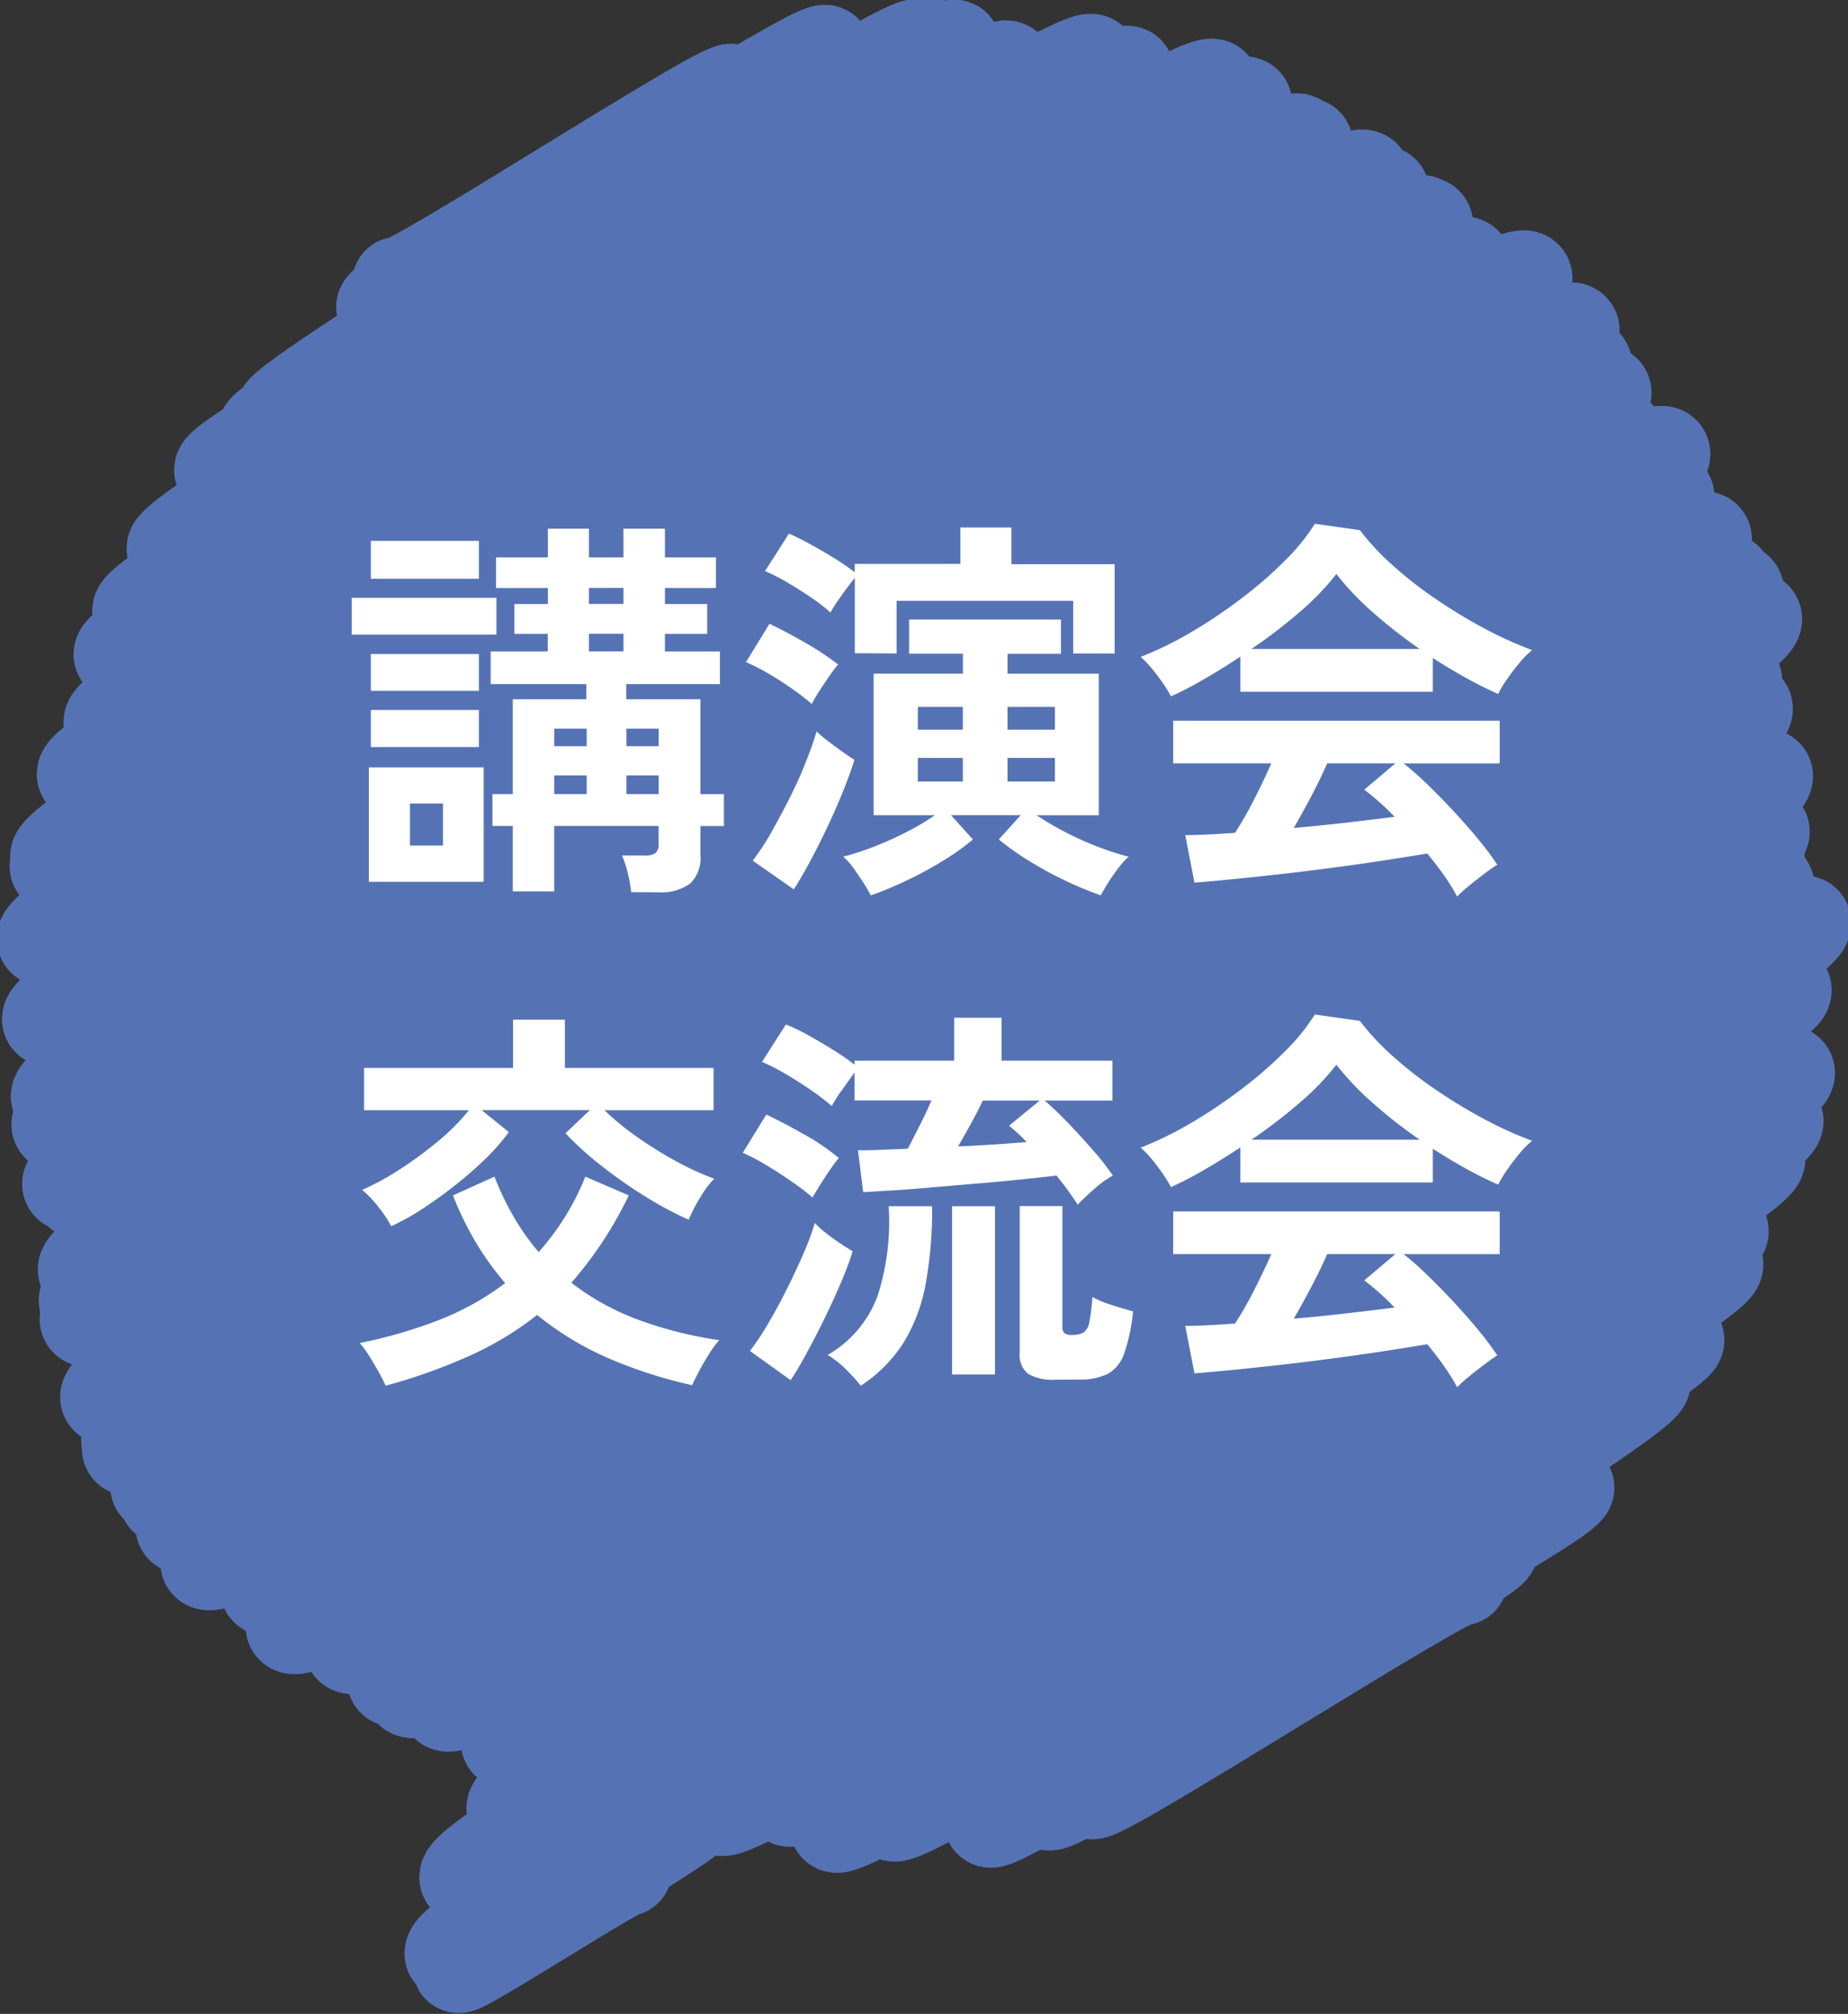
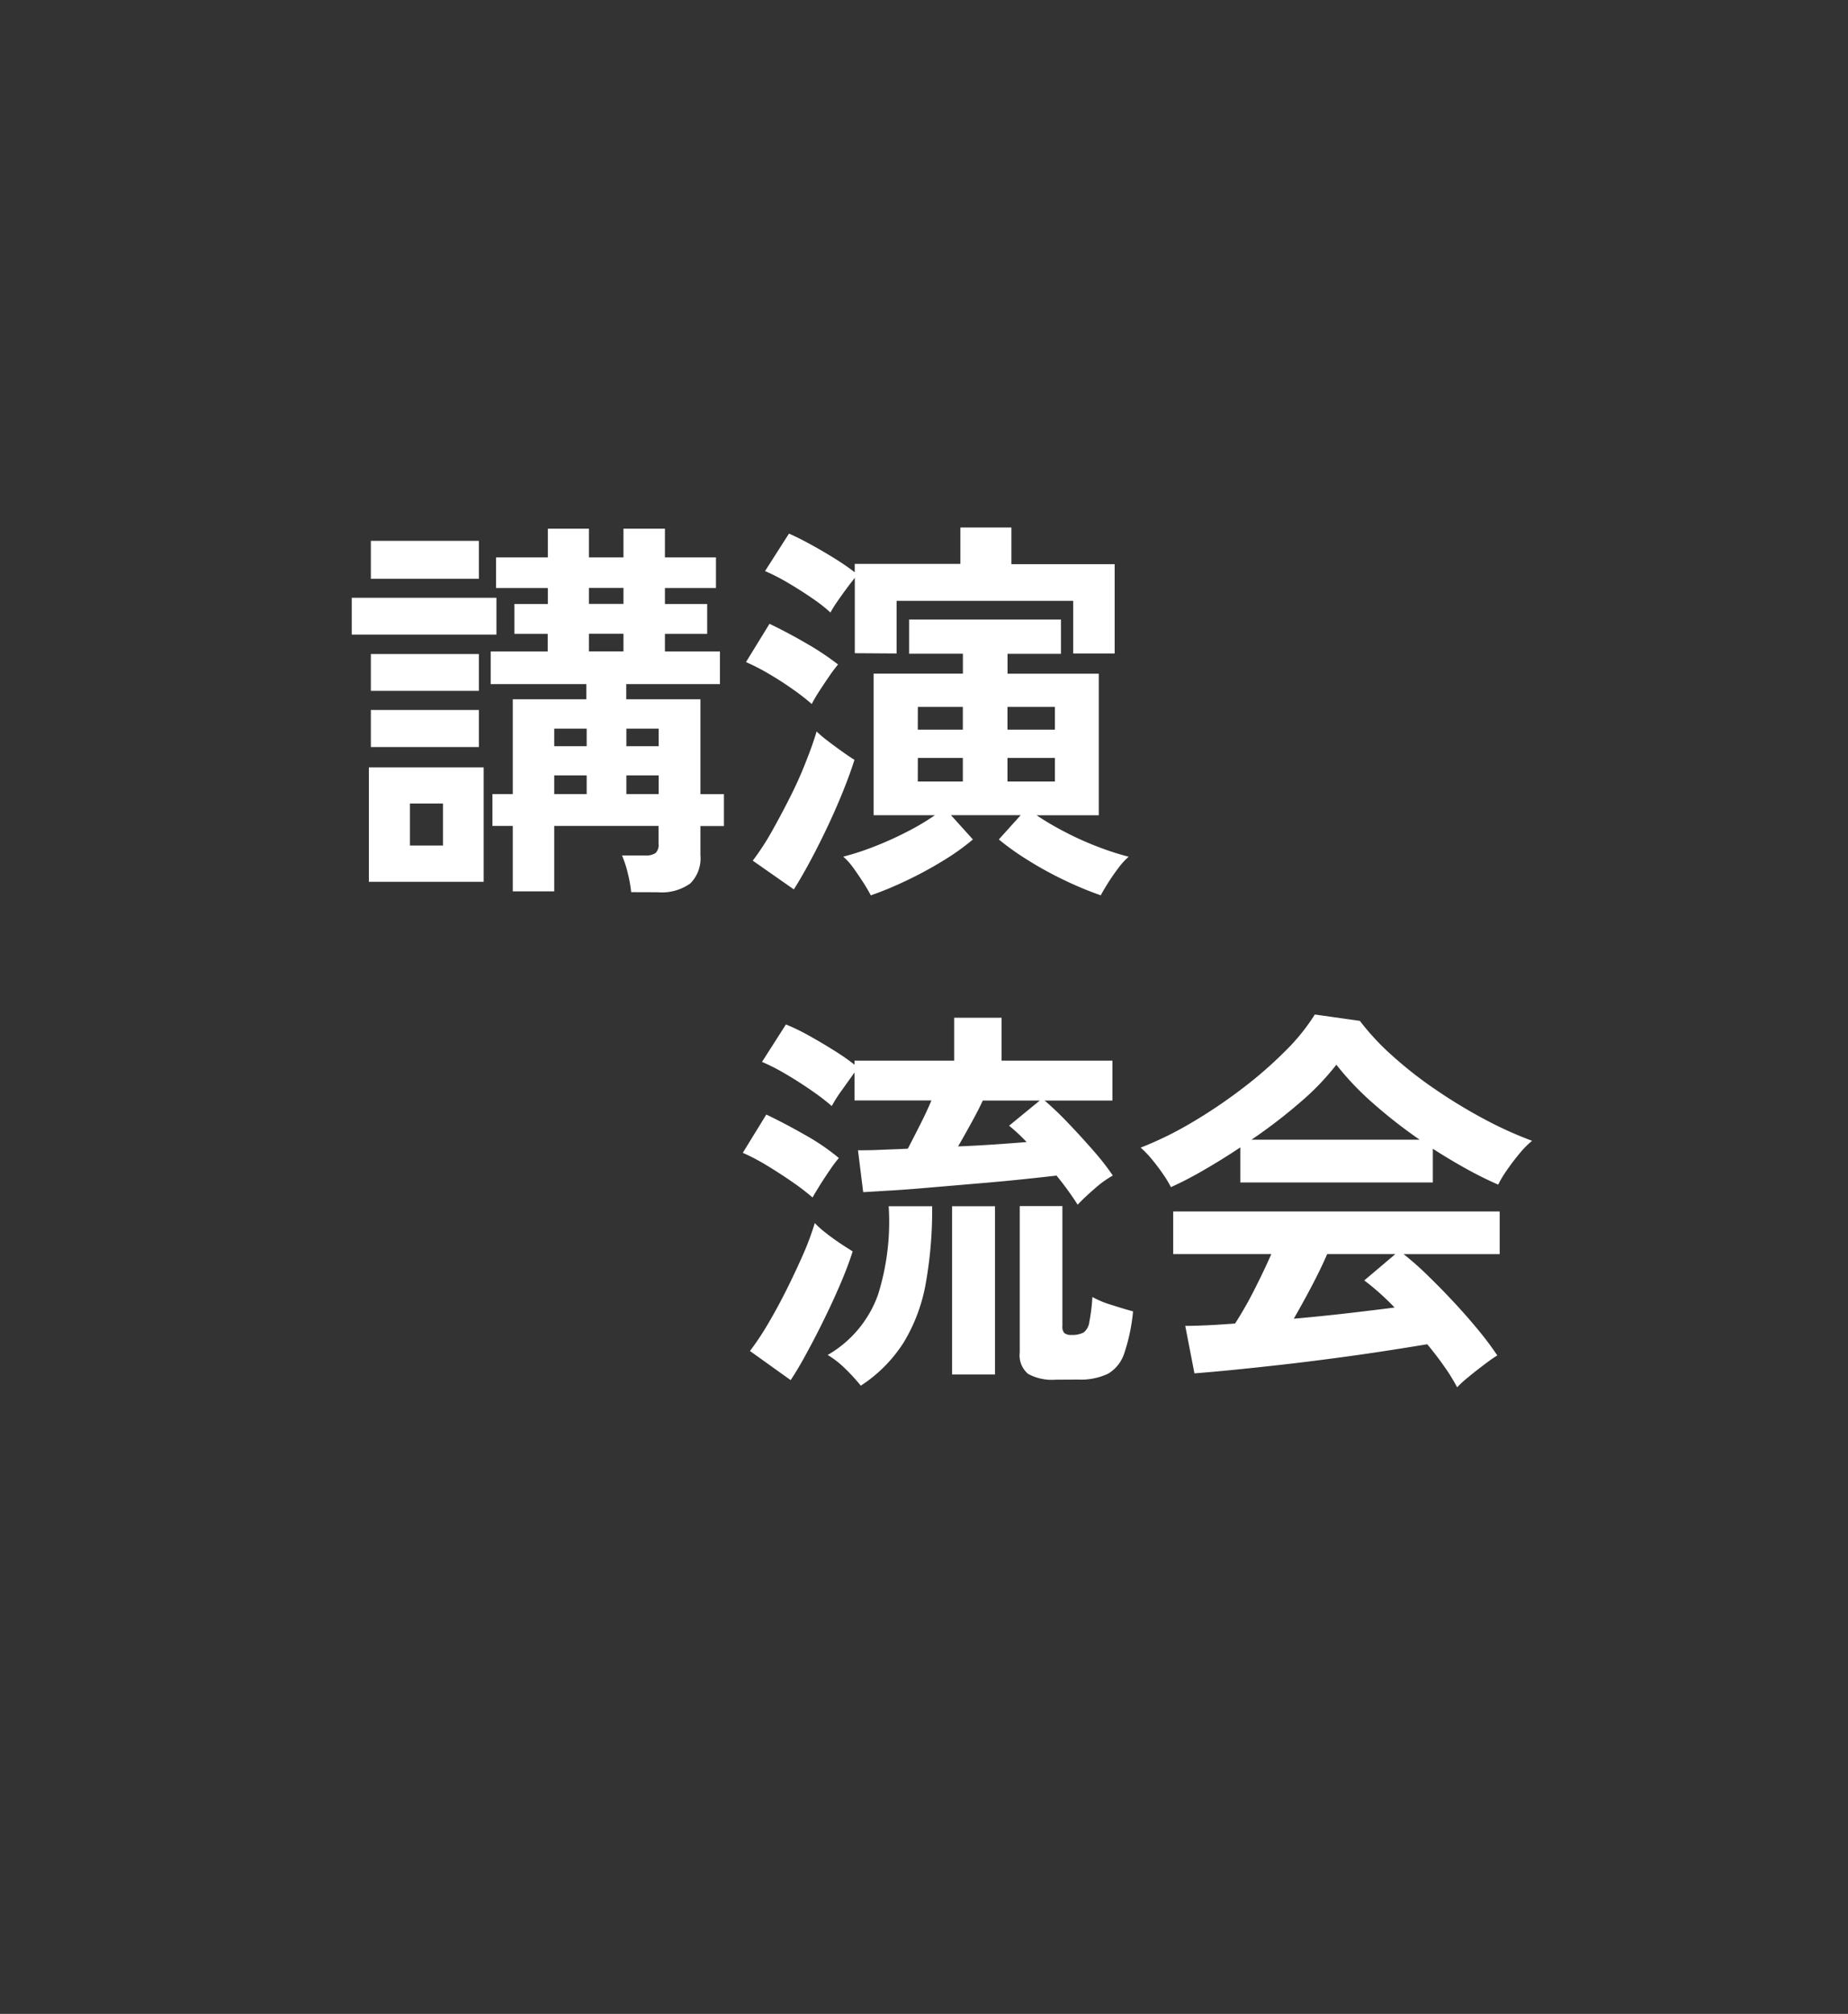
<svg xmlns="http://www.w3.org/2000/svg" width="60.265" height="65.661" viewBox="0 0 60.265 65.661">
  <rect x="0" y="0" width="60.265" height="65.661" fill="#333333" stroke="none" />
  <g id="グループ_456" data-name="グループ 456" transform="translate(-80.468 -1350.101)">
    <g id="グループ_447" data-name="グループ 447">
      <g id="グループ_446" data-name="グループ 446">
-         <path id="パス_2335" data-name="パス 2335" d="M103.967,1409.093c.459.795,32.218-19.661,32.677-18.866.446.772-30.9,17.795-30.457,18.567.433.749,29.849-18.233,30.282-17.484s-29.179,17.6-28.752,18.336c.377.654,27.105-16.521,27.482-15.867s-25.97,14.852-25.6,15.5c.35.607,24.158-14.756,24.508-14.149.322.557-21.679,13.8-21.357,14.357.249.432,18.613-11.322,18.862-10.89s-17.192,9.9-16.944,10.329c.211.365,14.26-8.721,14.471-8.355.191.332-13.262,7.66-13.071,7.991.172.3,11.894-7.265,12.066-6.966" fill="none" stroke="#5573b4" stroke-linecap="round" stroke-linejoin="round" stroke-width="3" />
-         <path id="パス_2336" data-name="パス 2336" d="M93.45,1359.322c.168.292,10.72-6.579,10.889-6.287s-11.575,6.789-11.407,7.08c.211.364,14.248-8.713,14.459-8.348.267.461-18.012,11.357-17.746,11.819.3.527,20.5-12.539,20.806-12.012s-21.708,12.083-21.4,12.621,21.534-13.163,21.851-12.615c.338.586-23.591,13.273-23.253,13.859s23.628-14.417,23.963-13.835c.38.657-25.892,15.739-25.513,16.4.4.689,26.828-16.408,27.226-15.719.418.724-28.764,17.027-28.346,17.751.44.762,30.675-18.726,31.115-17.964.449.778-31.106,17.951-30.656,18.728.467.81,30.726-18.818,31.193-18.009s-32.728,17.858-32.262,18.665,32.432-19.806,32.9-18.995c.493.853-33.718,20.355-33.226,21.208.515.891,35.481-21.672,36-20.782.54.935-37.411,21.541-36.871,22.476s37.392-22.83,37.93-21.9c.574.995-39.374,23.607-38.8,24.6s39.944-24.389,40.519-23.393c.586,1.016-41.122,22.677-40.535,23.693s40.226-24.562,40.805-23.559c.608,1.055-41.831,24.877-41.222,25.931s42.49-25.936,43.1-24.883-42.118,23.8-41.513,24.842c.618,1.072,41.511-25.4,42.13-24.323s-42.685,24.945-42.066,26.016c.637,1.1,42.741-26.149,43.379-25.045.648,1.123-45.508,24.89-44.86,26.012.639,1.107,44.324-27.065,44.963-25.959.65,1.126-44.778,26.382-44.128,27.507.659,1.142,44.742-27.353,45.4-26.212.649,1.124-45.437,25.093-44.788,26.217.662,1.147,44.029-26.95,44.691-25.8s-46.514,25.611-45.85,26.76,45.169-27.613,45.833-26.462-46.479,26.232-45.812,27.388,47.219-28.816,47.892-27.65c.687,1.19-47.691,27.333-47,28.523s46.707-28.546,47.391-27.361c.7,1.207-48.631,27.219-47.934,28.425s47.684-29.123,48.374-27.929-48.723,26.969-48.027,28.175,48.039-29.336,48.732-28.136-48.522,27.792-47.823,29,47.537-29.066,48.239-27.851c.715,1.239-49.7,28.292-48.984,29.53s48.9-29.871,49.611-28.643c.722,1.251-50.3,28.405-49.58,29.656s48.415-29.6,49.129-28.364-49.809,27.738-49.1,28.972,49.248-30.089,49.965-28.847c.705,1.222-48.954,28.078-48.248,29.3.722,1.25,49.03-29.975,49.752-28.724.743,1.286-51.542,29.526-50.8,30.812.725,1.257,50.209-30.663,50.935-29.407.736,1.276-50.987,29.541-50.25,30.817.727,1.26,49.543-30.283,50.27-29.023s-50.975,28.021-50.248,29.281,50.721-30.964,51.449-29.7c.74,1.282-51.268,29.639-50.527,30.921.726,1.258,50.494-30.829,51.22-29.571.738,1.279-51.675,28.677-50.936,29.956.725,1.256,50.566-30.868,51.291-29.612.74,1.282-51.489,29.266-50.748,30.549.721,1.249,50.615-30.889,51.337-29.64.739,1.282-51.268,29.535-50.528,30.816.714,1.237,49.163-30.033,49.877-28.8.692,1.2-48.158,27.318-47.466,28.517.708,1.225,47.108-28.831,47.816-27.606s-48.987,27.517-48.285,28.734,47.33-28.945,48.031-27.731c.692,1.2-47.882,27.771-47.19,28.97s47.415-28.96,48.1-27.771c.678,1.174-46.877,27.246-46.2,28.42.668,1.157,45.426-27.769,46.094-26.612.652,1.129-45.473,25.524-44.821,26.653s44-26.927,44.66-25.785c.65,1.125-45.183,25.694-44.533,26.819s44.206-27.013,44.852-25.9-44.931,25.148-44.287,26.263,43.651-26.674,44.288-25.57-43.758,24.923-43.128,26.013,42.686-26.082,43.308-25-43.479,23.744-42.86,24.817,43.253-26.408,43.875-25.331-42.346,24.855-41.732,25.919c.6,1.035,40.5-24.761,41.094-23.726s-42.3,23.5-41.692,24.551c.591,1.023,40.06-24.494,40.651-23.47s-41.069,24.606-40.47,25.644,41.023-25.059,41.618-24.028c.631,1.093-43.786,25.179-43.154,26.273.6,1.032,42.185-25.733,42.781-24.7.615,1.065-42.84,24.185-42.225,25.25.6,1.033,41.04-25.071,41.636-24.038.625,1.081-43.3,24.889-42.675,25.971.1.176,7.737-4.7,7.839-4.526.113.2-7.7,4.747-7.586,4.943.081.14,5.382-3.292,5.462-3.153" fill="none" stroke="#5573b4" stroke-linecap="round" stroke-linejoin="round" stroke-width="3" />
-       </g>
+         </g>
    </g>
    <g id="グループ_451" data-name="グループ 451">
      <path id="パス_2348" data-name="パス 2348" d="M91.938,1370.792v-1.2h4.719v1.2Zm.559,8.059v-3.731h3.744v3.731Zm.065-9.88v-1.235h3.523v1.235Zm0,3.654v-1.2h3.523v1.2Zm0,1.833v-1.209h3.523v1.209Zm1.274,3.211h1.079V1376.3H93.836Zm7.215,1.52a4.383,4.383,0,0,0-.11-.617,3.515,3.515,0,0,0-.189-.579h.754a.571.571,0,0,0,.338-.077.374.374,0,0,0,.1-.313v-.572H98.542v2.132H97.19v-2.132h-.663v-1.04h.663V1372.9h2.4v-.494h-3.12v-1.065h1.859v-.573H97.242v-.974h1.092v-.521h-1.69v-1h1.69v-.935h1.339v.935H100.8v-.935h1.352v.935h1.664v1h-1.664v.521h1.378v.974h-1.378v.573h1.794v1.065h-3.055v.494h2.418v3.094h.767v1.04h-.767v.949a1.156,1.156,0,0,1-.331.923,1.6,1.6,0,0,1-1.06.286Zm-2.509-4.758H99.6v-.572H98.542Zm0,1.56H99.6v-.61H98.542Zm1.131-6.2H100.8v-.521H99.673Zm0,1.547H100.8v-.573H99.673Zm1.222,3.093h1.053v-.572h-1.053Zm0,1.56h1.053v-.61h-1.053Z" fill="#fff" />
      <path id="パス_2349" data-name="パス 2349" d="M106.94,1373.054a7.208,7.208,0,0,0-.611-.475q-.376-.267-.786-.507a6.716,6.716,0,0,0-.748-.384l.767-1.248q.573.273,1.19.631a8.888,8.888,0,0,1,1.046.695,4.454,4.454,0,0,0-.279.371q-.175.252-.338.506A4.572,4.572,0,0,0,106.94,1373.054Zm-.585,6.044-1.339-.936a8.225,8.225,0,0,0,.605-.923q.3-.532.6-1.124t.52-1.157c.151-.377.271-.713.357-1.008a3.7,3.7,0,0,0,.345.293c.151.117.309.233.474.351s.3.211.416.28q-.143.454-.37,1.019t-.507,1.158q-.279.591-.566,1.125T106.355,1379.1Zm1.989-7.7v-2.457c-.078.1-.171.217-.279.364s-.211.29-.306.429a3.278,3.278,0,0,0-.208.338,5.224,5.224,0,0,0-.6-.468q-.376-.259-.786-.5a6.7,6.7,0,0,0-.748-.384l.78-1.221c.217.094.455.214.715.357s.516.292.767.448a8.017,8.017,0,0,1,.663.455v-.273h3.445V1367.3h1.664v1.195h3.367v2.912h-1.352v-1.716h-5.759v1.716Zm.52,7.892c-.052-.1-.13-.239-.234-.4s-.214-.327-.331-.487a2.072,2.072,0,0,0-.332-.371,8.63,8.63,0,0,0,.962-.311,10.866,10.866,0,0,0,1.092-.488,7.948,7.948,0,0,0,.936-.553h-2v-4.615h2.912v-.649h-1.755V1370.3h4.953v1.118h-1.742v.649H116.3v4.615h-2.028a9.34,9.34,0,0,0,.943.553,9.945,9.945,0,0,0,1.092.488,9.032,9.032,0,0,0,.968.311,2.283,2.283,0,0,0-.338.371q-.181.24-.338.487c-.1.165-.182.3-.234.4a11.175,11.175,0,0,1-1.163-.482,11.718,11.718,0,0,1-1.2-.656,8.748,8.748,0,0,1-.962-.683l.715-.793h-2.275l.715.793a7.527,7.527,0,0,1-.955.683,12.486,12.486,0,0,1-1.209.656A11.184,11.184,0,0,1,108.864,1379.294Zm1.534-5.4h1.469v-.741H110.4Zm0,1.691h1.469v-.768H110.4Zm2.925-1.691h1.547v-.741h-1.547Zm0,1.691h1.547v-.768h-1.547Z" fill="#fff" />
-       <path id="パス_2350" data-name="パス 2350" d="M118.653,1372.806a3.607,3.607,0,0,0-.26-.428c-.112-.165-.234-.325-.364-.482a3.09,3.09,0,0,0-.364-.377,11.374,11.374,0,0,0,1.658-.812,16.508,16.508,0,0,0,1.644-1.106,13.4,13.4,0,0,0,1.417-1.234,6.6,6.6,0,0,0,.962-1.189l1.469.208a8.046,8.046,0,0,0,1.066,1.143,13.052,13.052,0,0,0,1.424,1.111,16.741,16.741,0,0,0,1.579.956,12.5,12.5,0,0,0,1.547.7,2.979,2.979,0,0,0-.416.422c-.147.177-.284.357-.409.54a3.315,3.315,0,0,0-.28.467q-.507-.22-1.046-.519t-1.086-.651v1.1h-6.279v-1.144q-.6.4-1.183.735C119.342,1372.474,118.982,1372.659,118.653,1372.806Zm9.334,6.527a6.058,6.058,0,0,0-.409-.663q-.254-.365-.566-.741-.6.1-1.378.22t-1.651.235q-.87.117-1.722.213t-1.586.169q-.735.072-1.255.112l-.3-1.548q.285,0,.708-.019c.281-.013.587-.033.917-.058a11.827,11.827,0,0,0,.617-1.079q.318-.624.565-1.184h-3.2V1373.6h10.647v1.391h-3.133a9.789,9.789,0,0,1,.78.69q.429.415.871.89t.813.93a9.474,9.474,0,0,1,.591.793c-.113.068-.256.169-.428.3s-.343.261-.508.4A3.583,3.583,0,0,0,127.987,1379.333Zm-6.708-8.073h5.486a16.16,16.16,0,0,1-1.508-1.177,9.319,9.319,0,0,1-1.209-1.268,8.313,8.313,0,0,1-1.183,1.229A16.692,16.692,0,0,1,121.279,1371.26Zm1.378,5.836q.872-.076,1.729-.175t1.56-.189a8.106,8.106,0,0,0-.988-.884l1.014-.858h-2.223q-.221.507-.513,1.06T122.657,1377.1Z" fill="#fff" />
-       <path id="パス_2351" data-name="パス 2351" d="M93.043,1395.28q-.078-.181-.227-.448t-.312-.527a2.977,2.977,0,0,0-.306-.416,15.6,15.6,0,0,0,2.594-.753,9.011,9.011,0,0,0,2.151-1.2,9.36,9.36,0,0,1-.936-1.293,10.381,10.381,0,0,1-.767-1.567l1.352-.61a9.475,9.475,0,0,0,.65,1.345,7.6,7.6,0,0,0,.793,1.112,8.374,8.374,0,0,0,1.521-2.457l1.417.61a12.642,12.642,0,0,1-1.872,2.848,8.229,8.229,0,0,0,2.256,1.234,13.151,13.151,0,0,0,2.567.638,3.021,3.021,0,0,0-.331.448c-.117.186-.226.372-.325.558s-.176.341-.228.462a15.212,15.212,0,0,1-2.756-.89,9.974,9.974,0,0,1-2.3-1.4,10.525,10.525,0,0,1-2.164,1.314A18.324,18.324,0,0,1,93.043,1395.28Zm.182-5.2a3.815,3.815,0,0,0-.409-.617,3.413,3.413,0,0,0-.54-.566,8.473,8.473,0,0,0,1.229-.669,12.539,12.539,0,0,0,1.261-.929,6.964,6.964,0,0,0,.994-1H92.341v-1.378H97.2v-1.574h1.69v1.574h4.849v1.378H100.18a8.894,8.894,0,0,0,1.105.9,13.036,13.036,0,0,0,1.274.786,8.784,8.784,0,0,0,1.2.546,3.34,3.34,0,0,0-.468.631,4.818,4.818,0,0,0-.364.708,11.627,11.627,0,0,1-1.43-.767,15.131,15.131,0,0,1-1.436-1.008,10.07,10.07,0,0,1-1.151-1.045l.793-.754H96.176l.884.715a6.386,6.386,0,0,1-.734.844,11.86,11.86,0,0,1-.982.864c-.355.283-.715.542-1.079.781A7.476,7.476,0,0,1,93.225,1390.08Z" fill="#fff" />
      <path id="パス_2352" data-name="パス 2352" d="M106.966,1389.144a7.369,7.369,0,0,0-.643-.494q-.409-.285-.852-.553a6.631,6.631,0,0,0-.78-.409l.767-1.248c.382.182.8.4,1.248.656a7.217,7.217,0,0,1,1.118.761,4.123,4.123,0,0,0-.279.371q-.175.253-.338.513C107.1,1388.915,107.018,1389.049,106.966,1389.144Zm-.715,5.954-1.326-.949a8.953,8.953,0,0,0,.611-.923q.312-.532.6-1.111t.533-1.138a9.056,9.056,0,0,0,.37-1,2.742,2.742,0,0,0,.332.3c.151.122.312.238.481.352s.309.2.422.272q-.143.456-.383,1.021t-.527,1.15q-.285.587-.572,1.111C106.606,1394.533,106.425,1394.839,106.251,1395.1Zm9.36-5.719a9.851,9.851,0,0,0-.689-.949c-.295.034-.669.076-1.124.123s-.943.093-1.463.136l-1.527.13c-.5.044-.943.078-1.333.1s-.676.043-.858.051l-.169-1.365c.174,0,.4,0,.683-.013s.6-.021.942-.039q.183-.351.4-.78t.37-.793h-2.509v-.91c-.112.156-.249.347-.409.572a4.358,4.358,0,0,0-.332.521,7.045,7.045,0,0,0-.643-.494q-.409-.286-.852-.546a6.8,6.8,0,0,0-.78-.4l.78-1.221a6.8,6.8,0,0,1,.748.363q.421.234.825.488a7.354,7.354,0,0,1,.663.461v-.13h3.25v-1.4h1.547v1.4h3.614v1.3h-2.21q.365.312.787.754t.812.891a7.979,7.979,0,0,1,.624.8,3.29,3.29,0,0,0-.585.421C115.945,1389.047,115.759,1389.222,115.611,1389.379Zm-7.072,5.9a6.268,6.268,0,0,0-.5-.546,3.068,3.068,0,0,0-.579-.455,3.7,3.7,0,0,0,1.638-1.956,7.937,7.937,0,0,0,.351-2.893h1.417a13.594,13.594,0,0,1-.208,2.516,5.581,5.581,0,0,1-.715,1.917A4.643,4.643,0,0,1,108.539,1395.28Zm2.977-.363v-5.487h1.4v5.487Zm.195-7.437q.612-.025,1.183-.064t1.053-.078a5.845,5.845,0,0,0-.572-.533l1-.82h-1.858c-.087.192-.207.425-.358.7S111.858,1387.229,111.711,1387.48Zm3.185,7.606a1.631,1.631,0,0,1-.9-.189.79.79,0,0,1-.273-.7v-4.771h1.391v3.914a.3.3,0,0,0,.065.227.357.357,0,0,0,.234.059.78.78,0,0,0,.39-.078.509.509,0,0,0,.189-.345,6.2,6.2,0,0,0,.1-.813,3.165,3.165,0,0,0,.631.26c.273.087.5.156.695.208a6.01,6.01,0,0,1-.286,1.365,1.2,1.2,0,0,1-.533.67,2.091,2.091,0,0,1-.975.189Z" fill="#fff" />
      <path id="パス_2353" data-name="パス 2353" d="M118.653,1388.806a3.607,3.607,0,0,0-.26-.428c-.112-.165-.234-.325-.364-.482a3.09,3.09,0,0,0-.364-.377,11.374,11.374,0,0,0,1.658-.812,16.508,16.508,0,0,0,1.644-1.106,13.4,13.4,0,0,0,1.417-1.234,6.6,6.6,0,0,0,.962-1.189l1.469.208a8.046,8.046,0,0,0,1.066,1.143,13.052,13.052,0,0,0,1.424,1.111,16.741,16.741,0,0,0,1.579.956,12.5,12.5,0,0,0,1.547.7,2.979,2.979,0,0,0-.416.422c-.147.177-.284.357-.409.54a3.315,3.315,0,0,0-.28.467q-.507-.22-1.046-.519t-1.086-.651v1.1h-6.279v-1.144q-.6.4-1.183.735C119.342,1388.474,118.982,1388.659,118.653,1388.806Zm9.334,6.527a6.058,6.058,0,0,0-.409-.663q-.254-.365-.566-.741-.6.1-1.378.22t-1.651.235q-.87.117-1.722.213t-1.586.169q-.735.072-1.255.112l-.3-1.548q.285,0,.708-.019c.281-.013.587-.033.917-.058a11.827,11.827,0,0,0,.617-1.079q.318-.624.565-1.184h-3.2V1389.6h10.647v1.391h-3.133a9.789,9.789,0,0,1,.78.69q.429.415.871.89t.813.93a9.474,9.474,0,0,1,.591.793c-.113.068-.256.169-.428.3s-.343.261-.508.4A3.583,3.583,0,0,0,127.987,1395.333Zm-6.708-8.073h5.486a16.16,16.16,0,0,1-1.508-1.177,9.319,9.319,0,0,1-1.209-1.268,8.313,8.313,0,0,1-1.183,1.229A16.692,16.692,0,0,1,121.279,1387.26Zm1.378,5.836q.872-.076,1.729-.175t1.56-.189a8.106,8.106,0,0,0-.988-.884l1.014-.858h-2.223q-.221.507-.513,1.06T122.657,1393.1Z" fill="#fff" />
    </g>
  </g>
</svg>